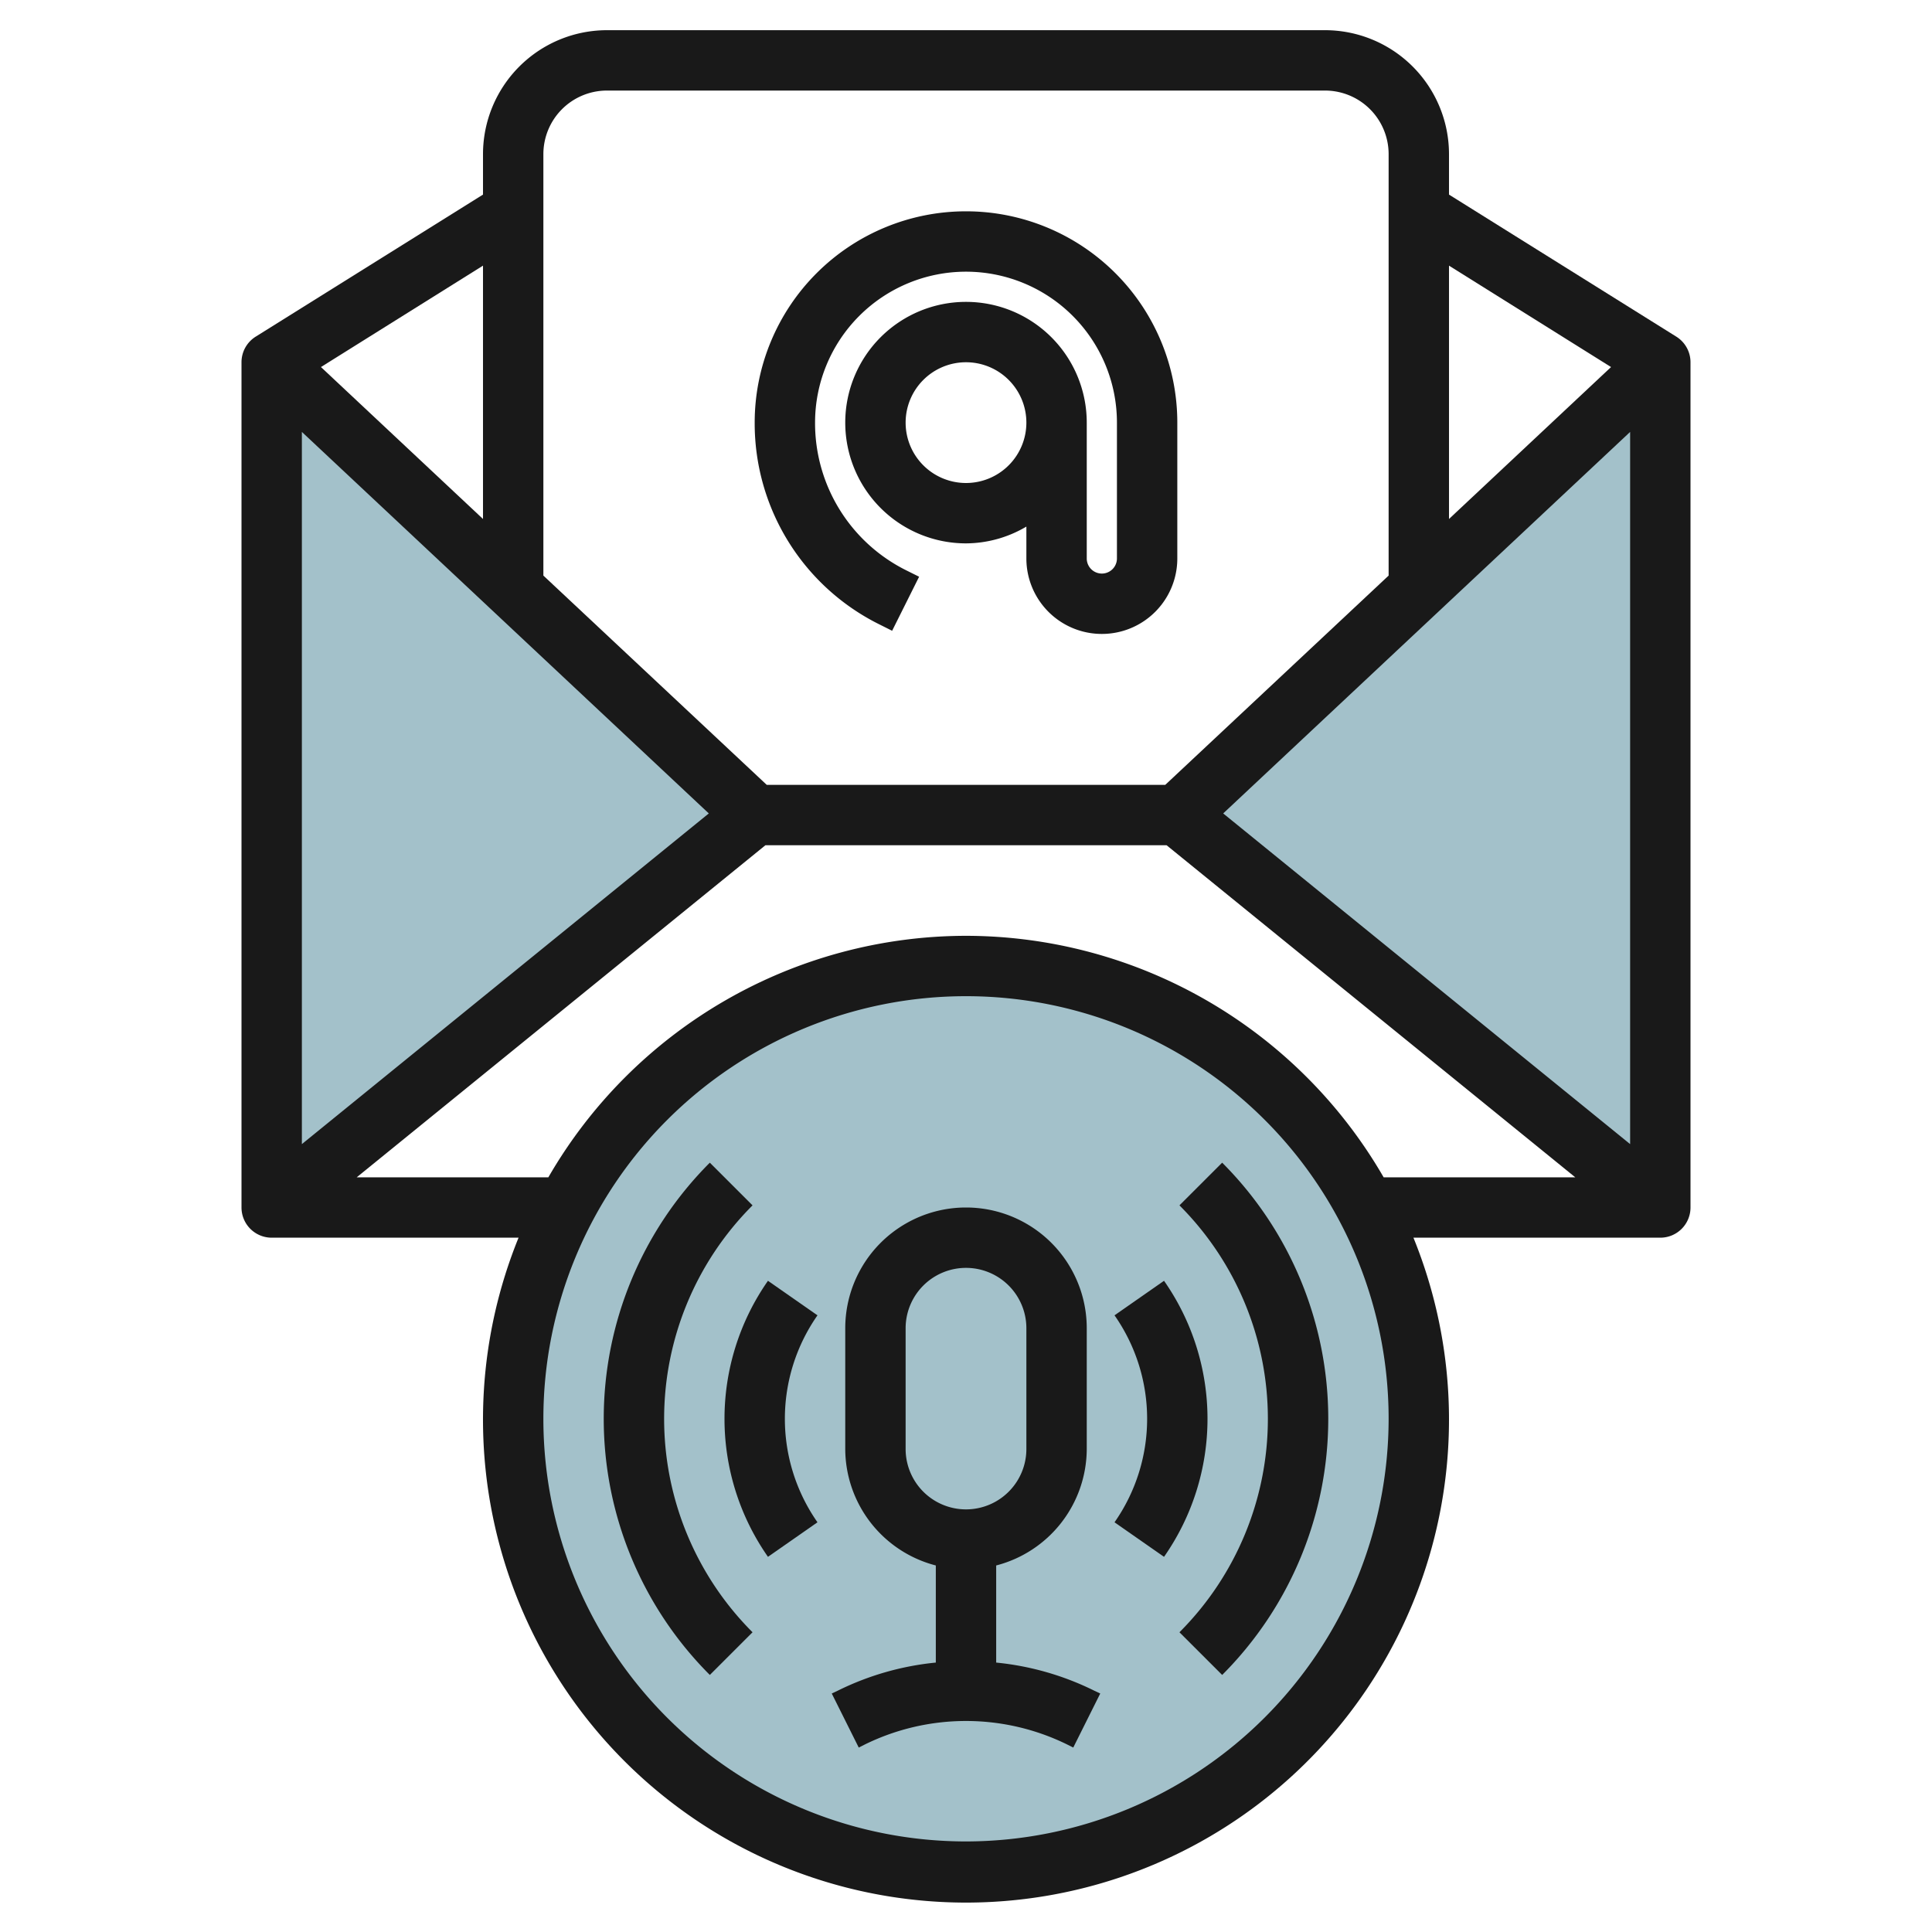
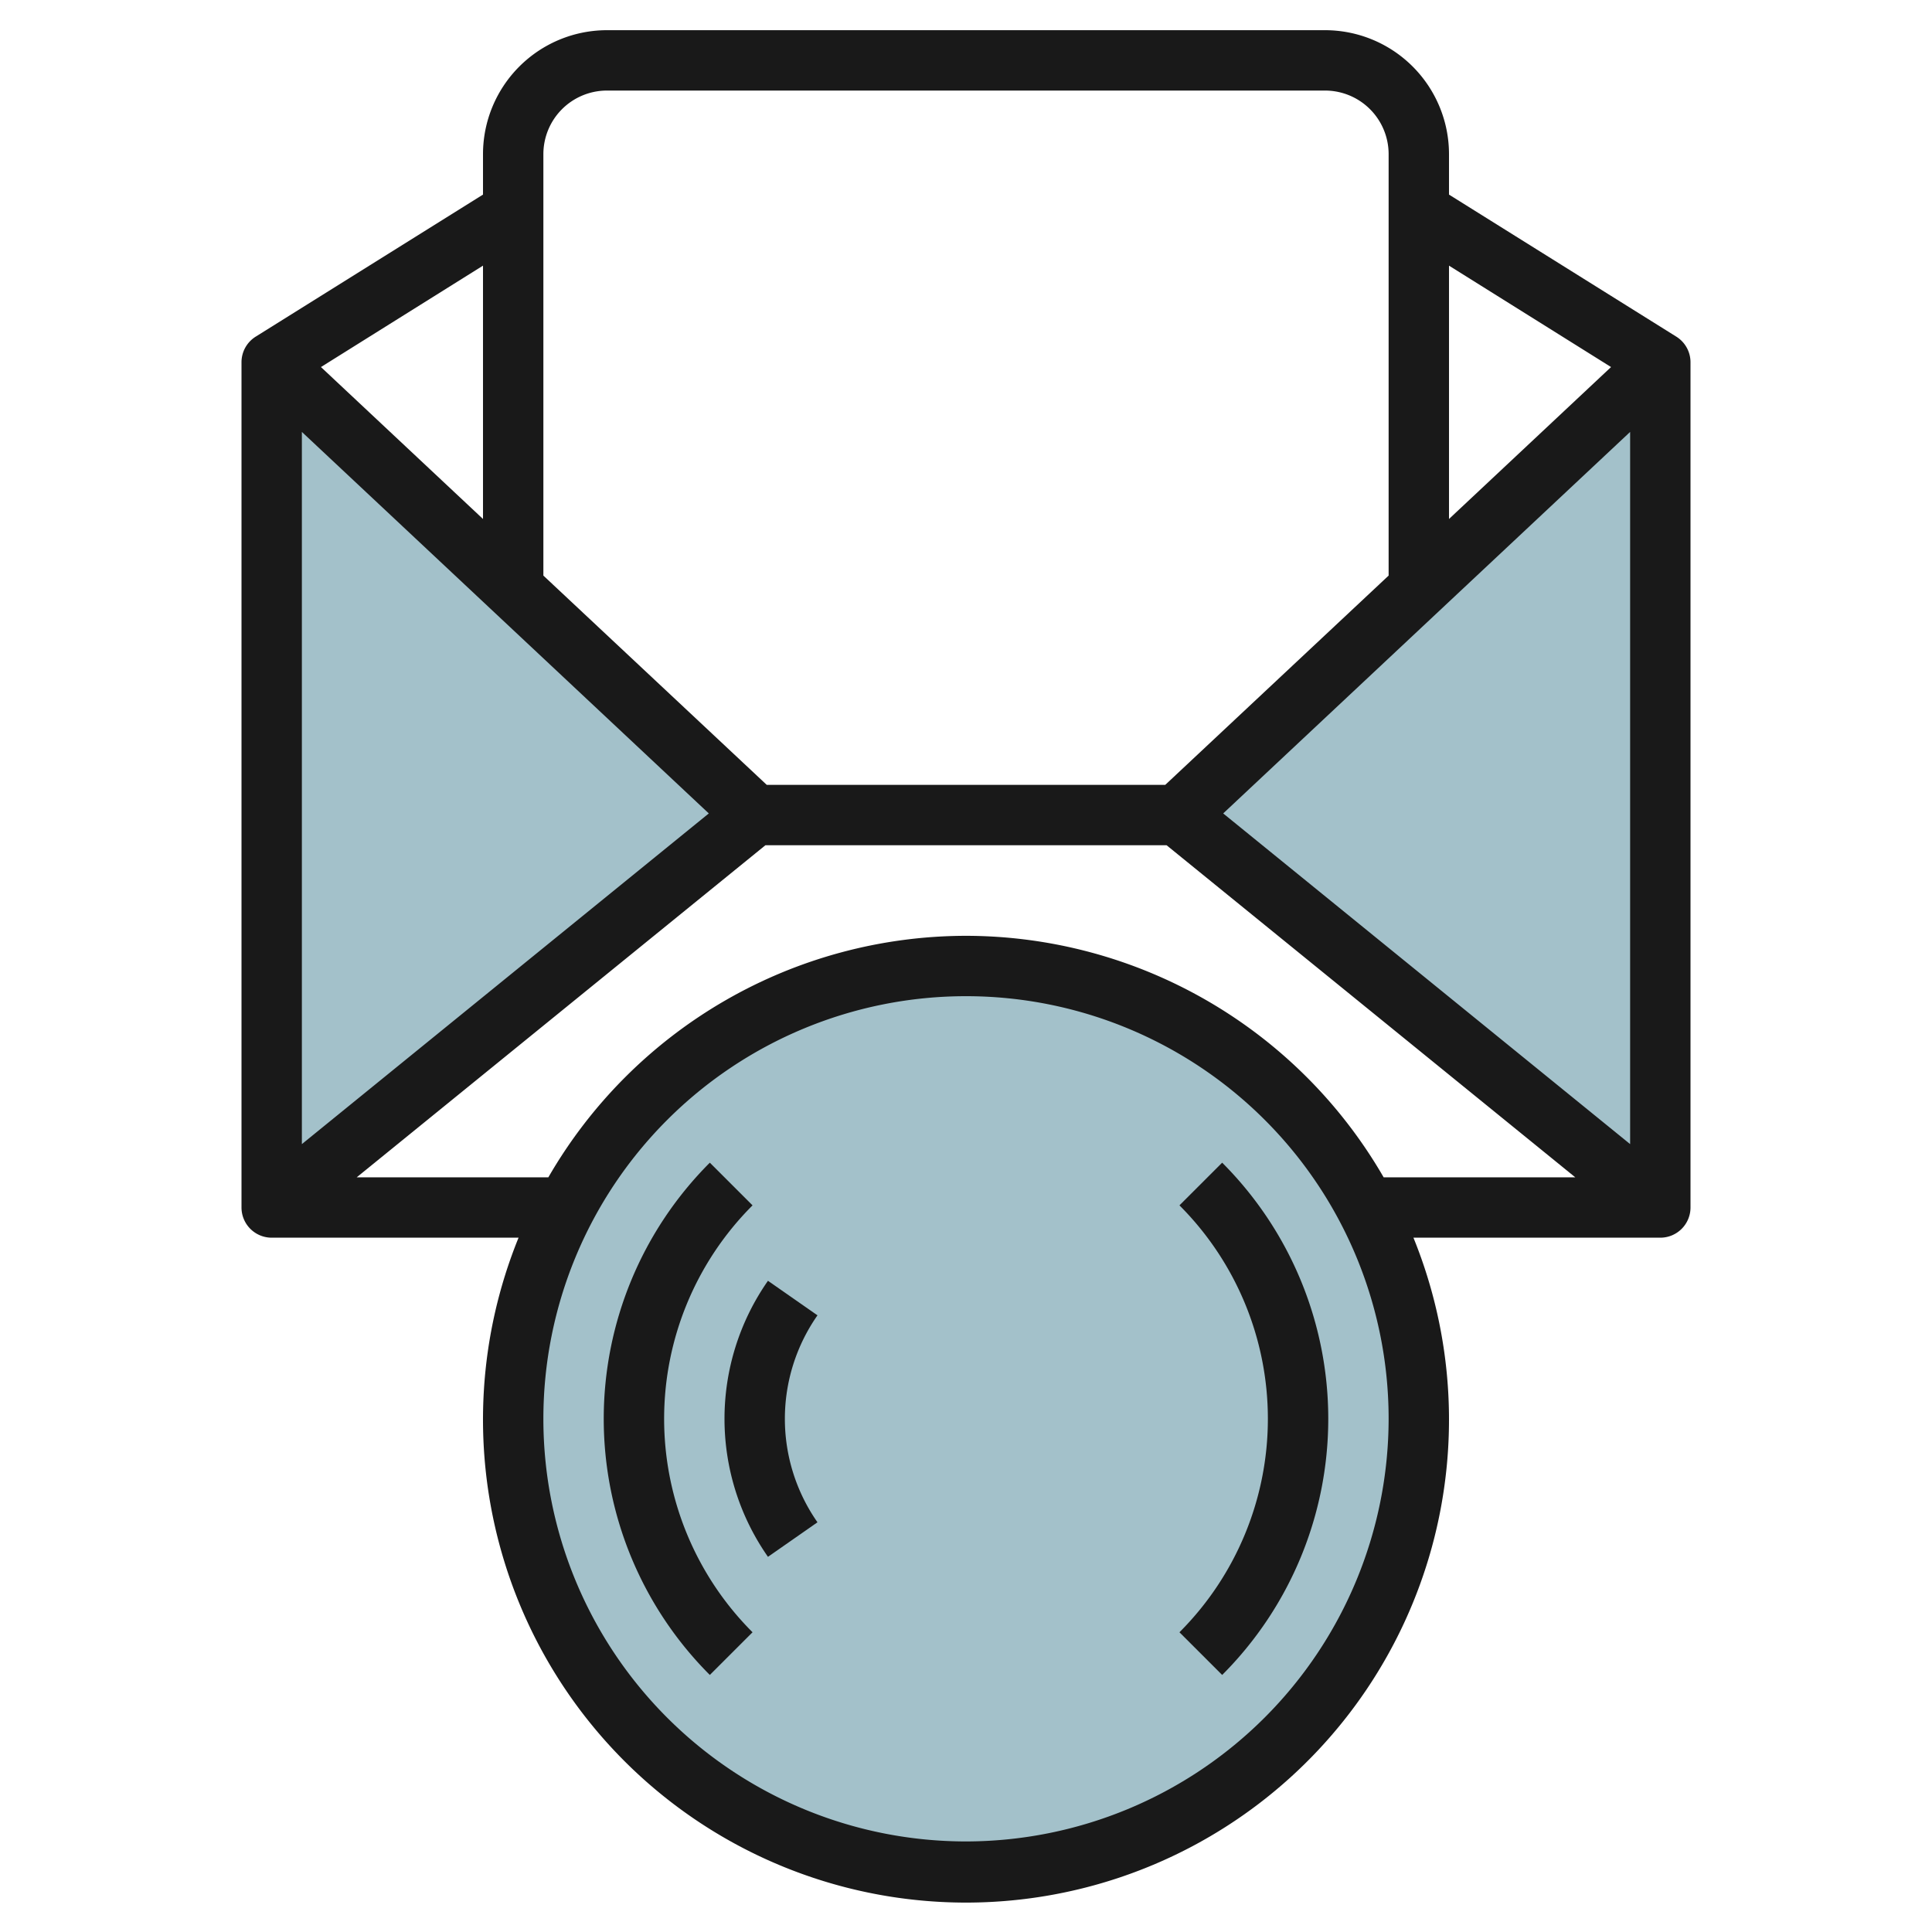
<svg xmlns="http://www.w3.org/2000/svg" id="Layer_3" height="512" viewBox="0 0 64 64" width="512" data-name="Layer 3">
  <path d="m9 12v28l16-13z" fill="#a3c1ca" />
  <path d="m39 27 16 13v-28z" fill="#a3c1ca" />
  <circle cx="32" cy="47" fill="#a3c1ca" r="15" />
  <g fill="#191919">
    <path d="m56 40v-28a1 1 0 0 0 -.47-.848l-7.53-4.706v-1.346a4.109 4.109 0 0 0 -4.1-4.1h-23.8a4.109 4.109 0 0 0 -4.1 4.1v1.346l-7.53 4.706a1 1 0 0 0 -.47.848v28a1 1 0 0 0 1 1h8.178a16 16 0 1 0 29.644 0h8.178a1 1 0 0 0 1-1zm-15.48-13.054 13.48-12.638v23.592zm12.848-14.787-5.368 5.033v-8.392zm-33.268-9.159h23.8a2.107 2.107 0 0 1 2.1 2.1v13.967l-7.4 6.933h-13.2l-7.4-6.933v-13.967a2.107 2.107 0 0 1 2.1-2.1zm3.38 23.946-13.48 10.954v-23.592zm-7.48-9.754-5.368-5.033 5.368-3.359zm16 43.808a14 14 0 1 1 14-14 14.015 14.015 0 0 1 -14 14zm0-30a16 16 0 0 0 -13.835 8h-6.348l13.538-11h13.29l13.538 11h-6.348a16 16 0 0 0 -13.835-8z" />
-     <path d="m29.131 20.684.422.211.894-1.79-.422-.21a5.444 5.444 0 0 1 -3.025-4.895 5 5 0 0 1 10 0v4.5a.5.5 0 0 1 -1 0v-4.5a4 4 0 1 0 -4 4 3.959 3.959 0 0 0 2-.556v1.056a2.5 2.5 0 0 0 5 0v-4.5a7 7 0 0 0 -14 0 7.434 7.434 0 0 0 4.131 6.684zm2.869-4.684a2 2 0 1 1 2-2 2 2 0 0 1 -2 2z" />
-     <path d="m33 55.075v-3.217a4 4 0 0 0 3-3.858v-4a4 4 0 0 0 -8 0v4a4 4 0 0 0 3 3.858v3.217a9.375 9.375 0 0 0 -3.236.925l-.211.1.894 1.79.211-.106a7.6 7.6 0 0 1 6.684 0l.211.106.894-1.79-.211-.1a9.375 9.375 0 0 0 -3.236-.925zm-3-7.075v-4a2 2 0 0 1 4 0v4a2 2 0 0 1 -4 0z" />
    <path d="m24.929 39.929-1.415-1.414a12 12 0 0 0 0 16.97l1.415-1.414a10 10 0 0 1 0-14.142z" />
    <path d="m39.071 39.929a10 10 0 0 1 0 14.142l1.415 1.414a12 12 0 0 0 0-16.97z" />
-     <path d="m38.56 42.428-1.64 1.144a5.98 5.98 0 0 1 0 6.856l1.64 1.144a7.978 7.978 0 0 0 0-9.144z" />
    <path d="m25.44 42.428a7.978 7.978 0 0 0 0 9.144l1.64-1.144a5.98 5.98 0 0 1 0-6.856z" />
  </g>
</svg>